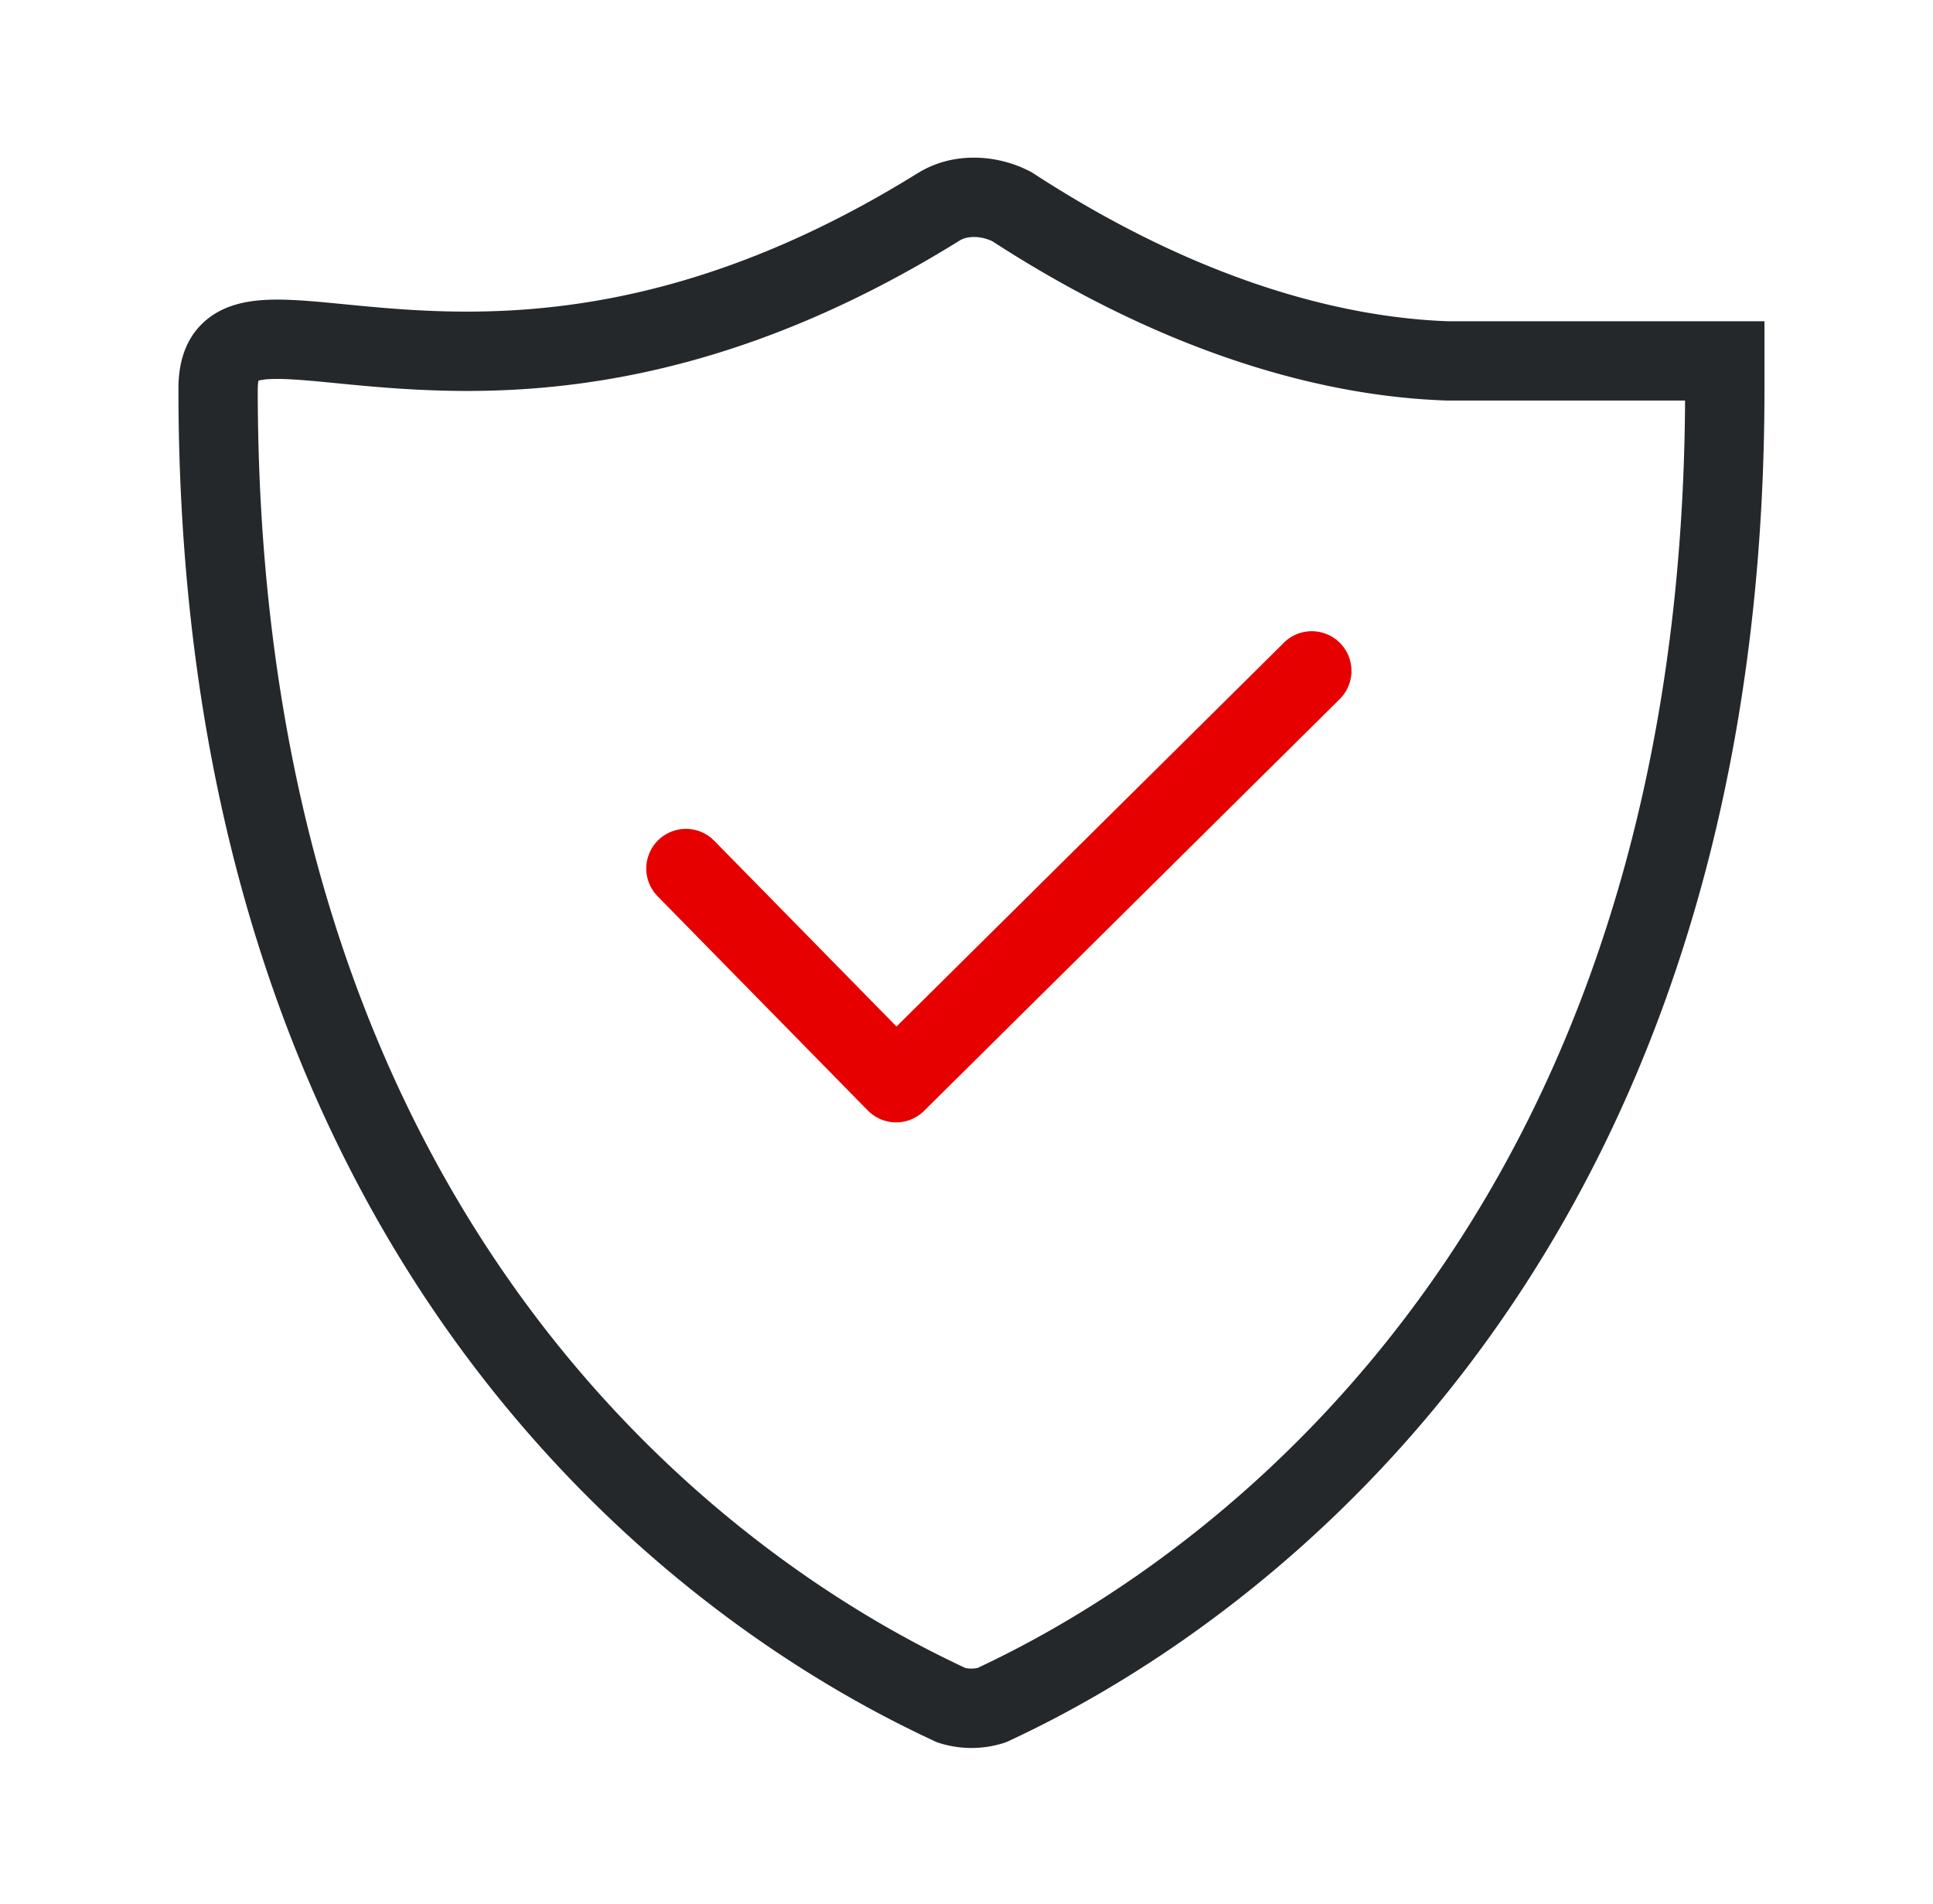
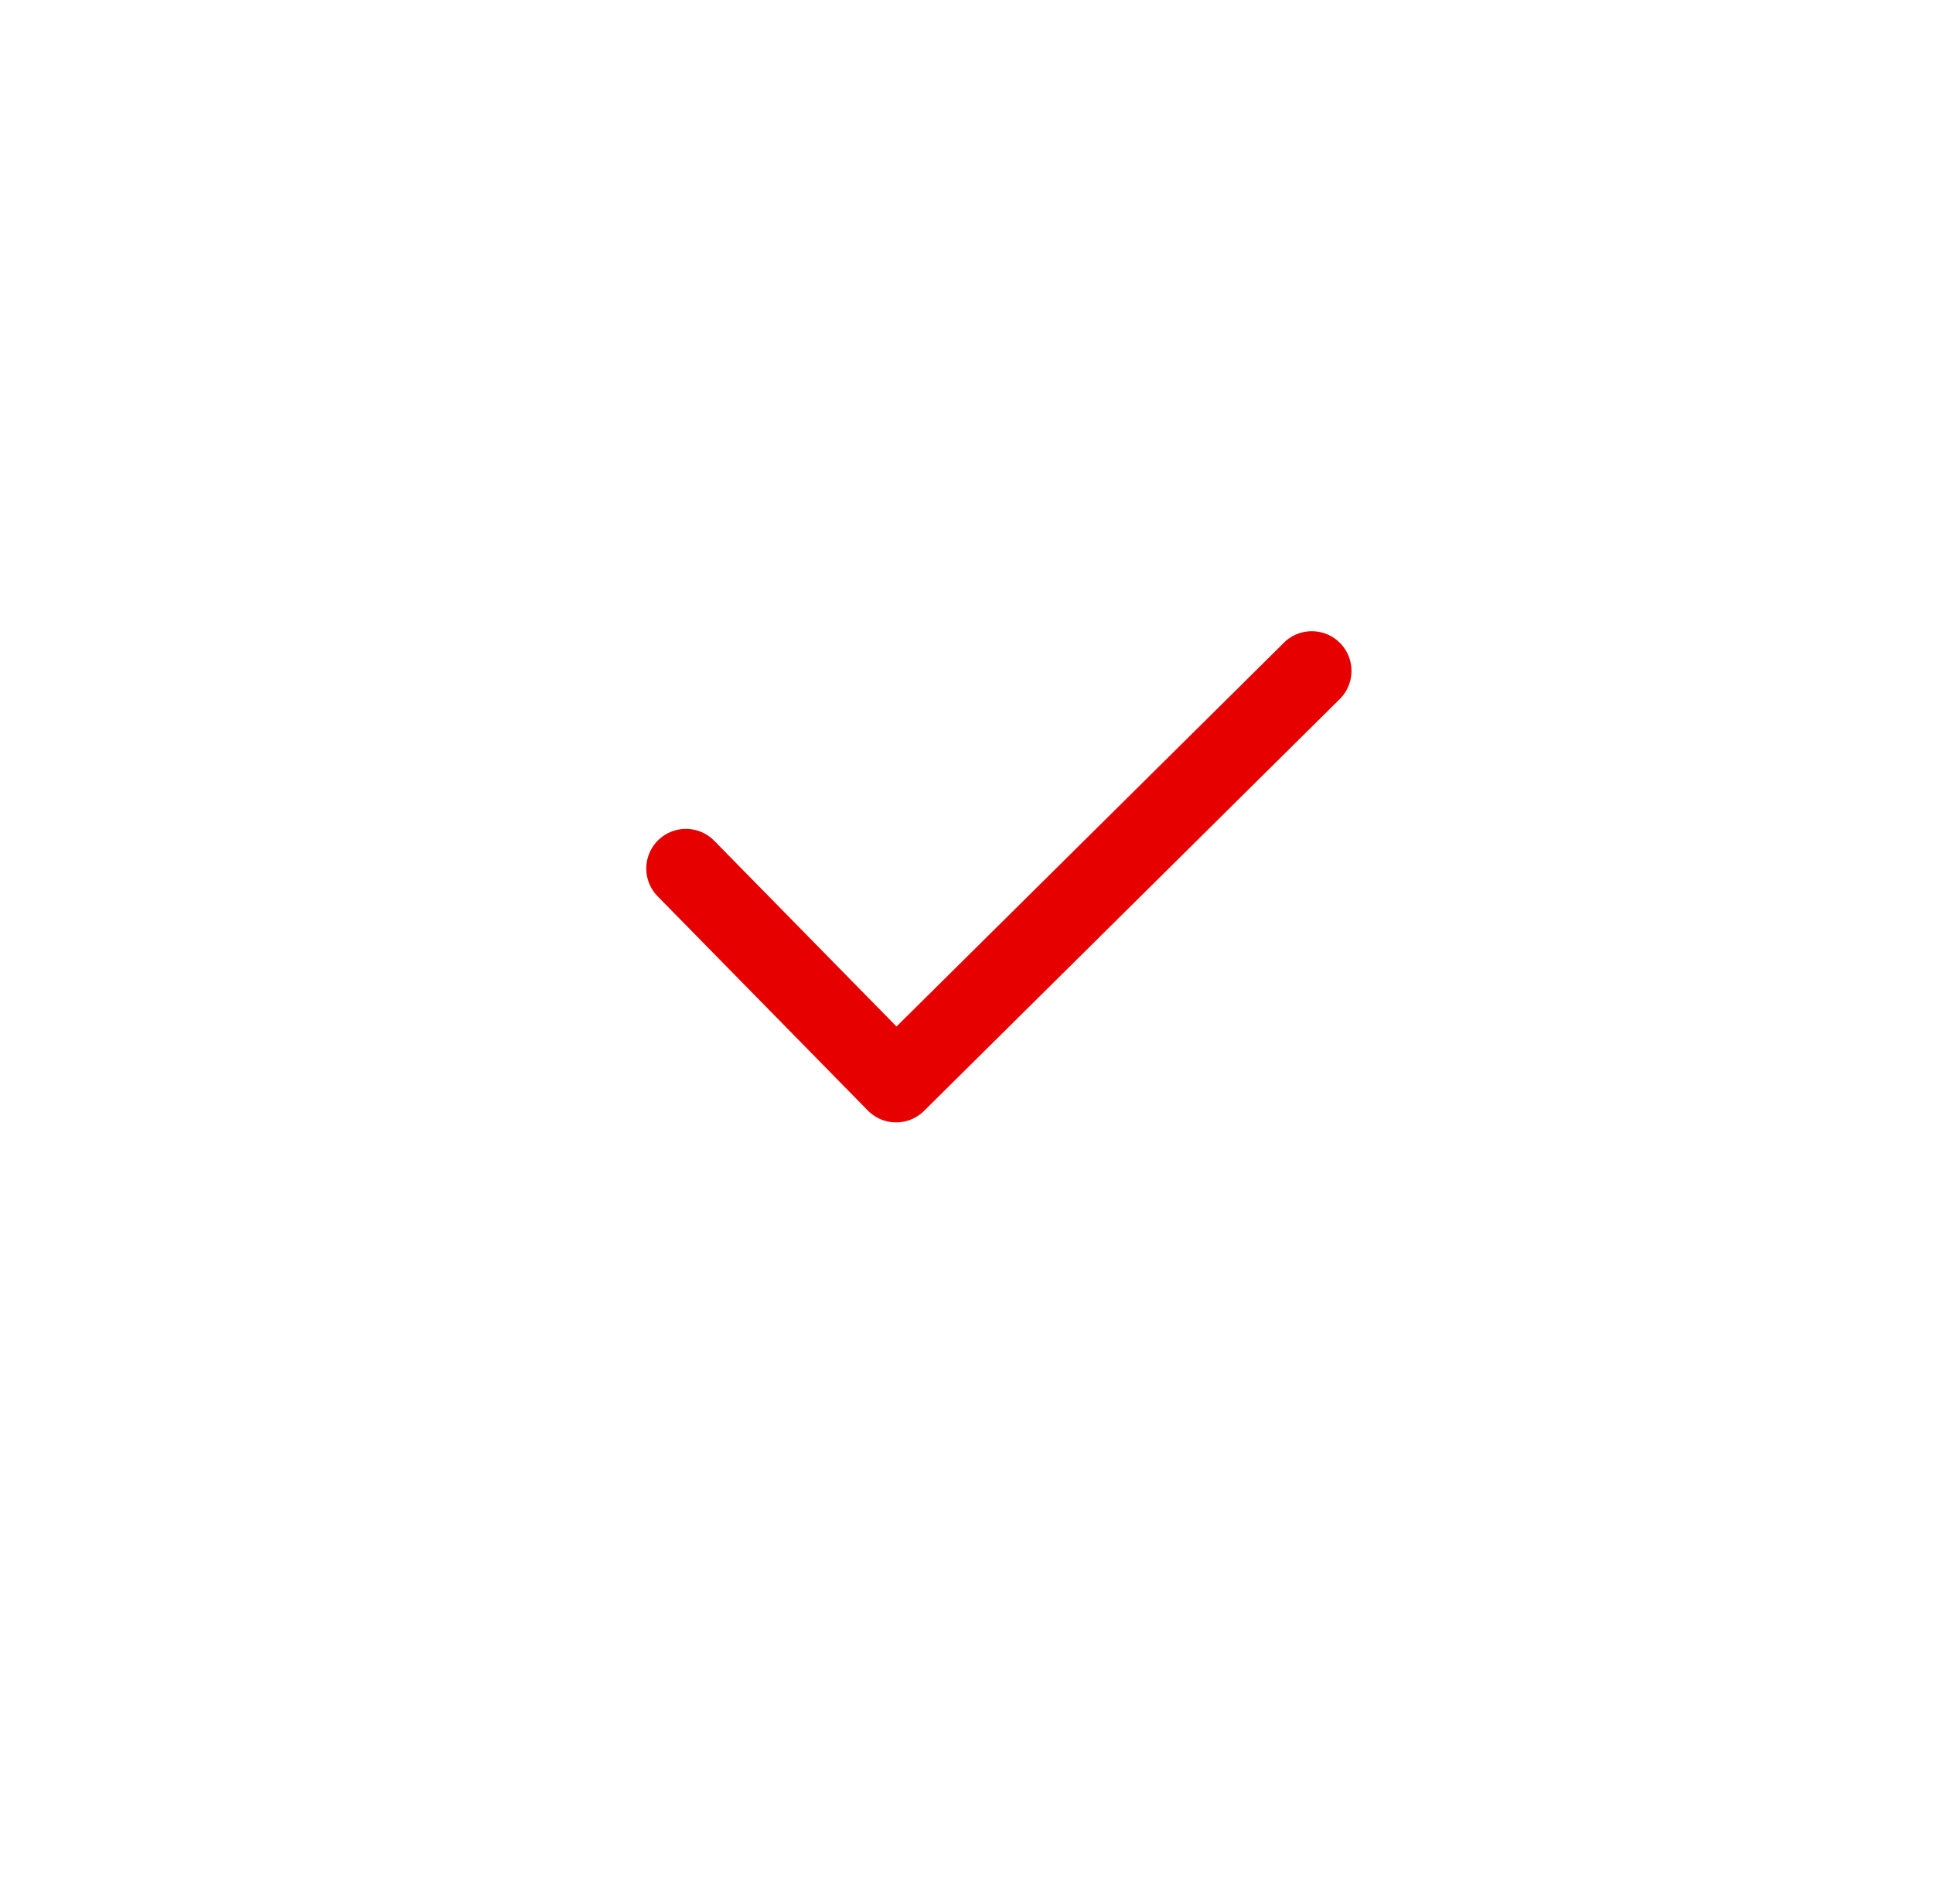
<svg xmlns="http://www.w3.org/2000/svg" width="65" height="64" viewBox="0 0 65 64" fill="none">
-   <path d="M30.914 5.79c1.052-.63 2.37-.622 3.466-.15l.216.102.068.033.064.04c5.54 3.608 10.364 4.856 13.96 4.985h10.645v2.267c0 16.38-5.278 27.282-11.142 34.336-5.845 7.032-12.21 10.168-14.293 11.14l-.07.03-.072.025a3.6 3.6 0 0 1-2.177 0l-.073-.024-.07-.032c-2.075-.97-8.445-4.07-14.293-11.088C11.276 40.414 6 29.514 6 13.067c0-.79.188-1.625.85-2.234.623-.574 1.423-.713 2.064-.75.66-.036 1.432.028 2.216.102.817.078 1.705.173 2.716.234 3.962.236 9.737-.065 17.049-4.62l.01-.004.01-.006zM8.667 13.067c0 15.82 5.057 26.12 10.524 32.68 5.392 6.468 11.245 9.38 13.27 10.33.118.027.292.026.41 0 2.02-.95 7.878-3.89 13.272-10.38 5.423-6.523 10.436-16.703 10.52-32.23h-8.02l-.02-.002c-4.115-.14-9.382-1.55-15.26-5.358-.447-.206-.865-.154-1.072-.033-7.882 4.904-14.235 5.27-18.604 5.007-1.07-.063-2.03-.165-2.81-.24-.81-.077-1.387-.118-1.815-.095a1.85 1.85 0 0 0-.37.05 1.41 1.41 0 0 0-.023.272z" fill="#25282B" />
  <path d="M43.196 21.585a1.334 1.334 0 0 1 1.876 1.896l-14 13.867a1.334 1.334 0 0 1-1.89-.013l-7.067-7.2-.09-.102a1.333 1.333 0 0 1 1.893-1.858l.1.092 6.128 6.244 13.05-12.925z" fill="#E60000" />
</svg>